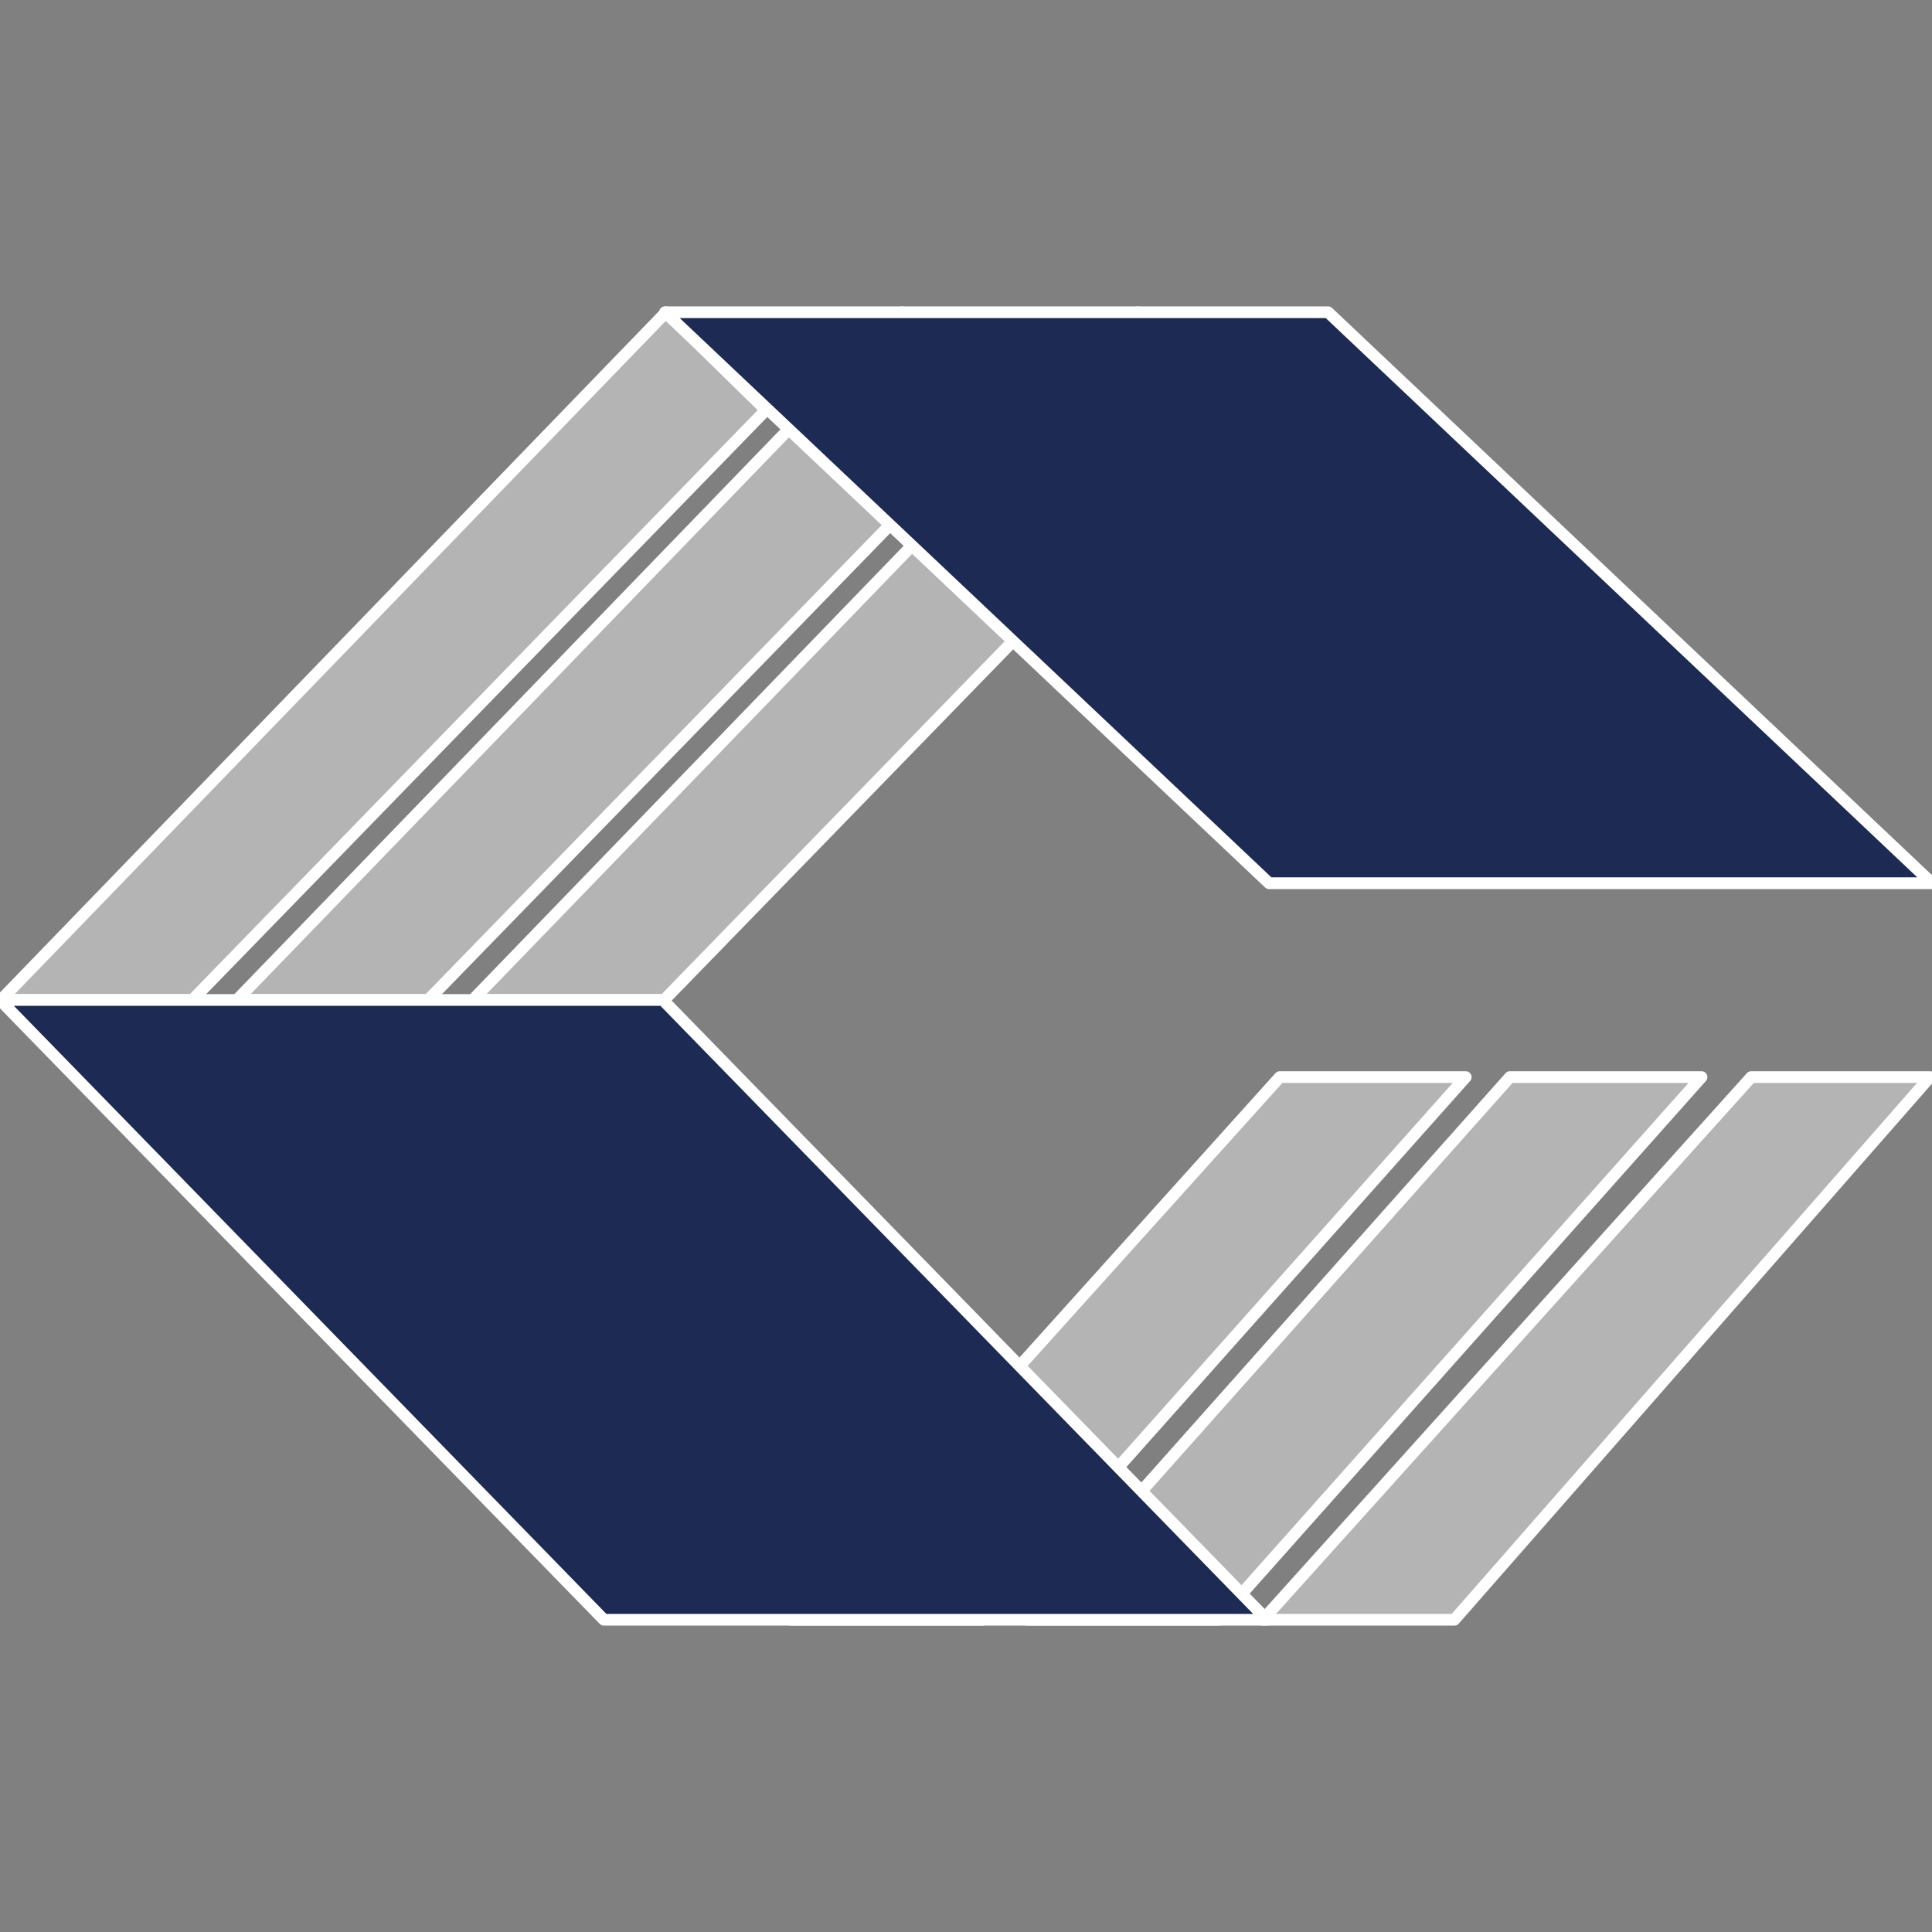
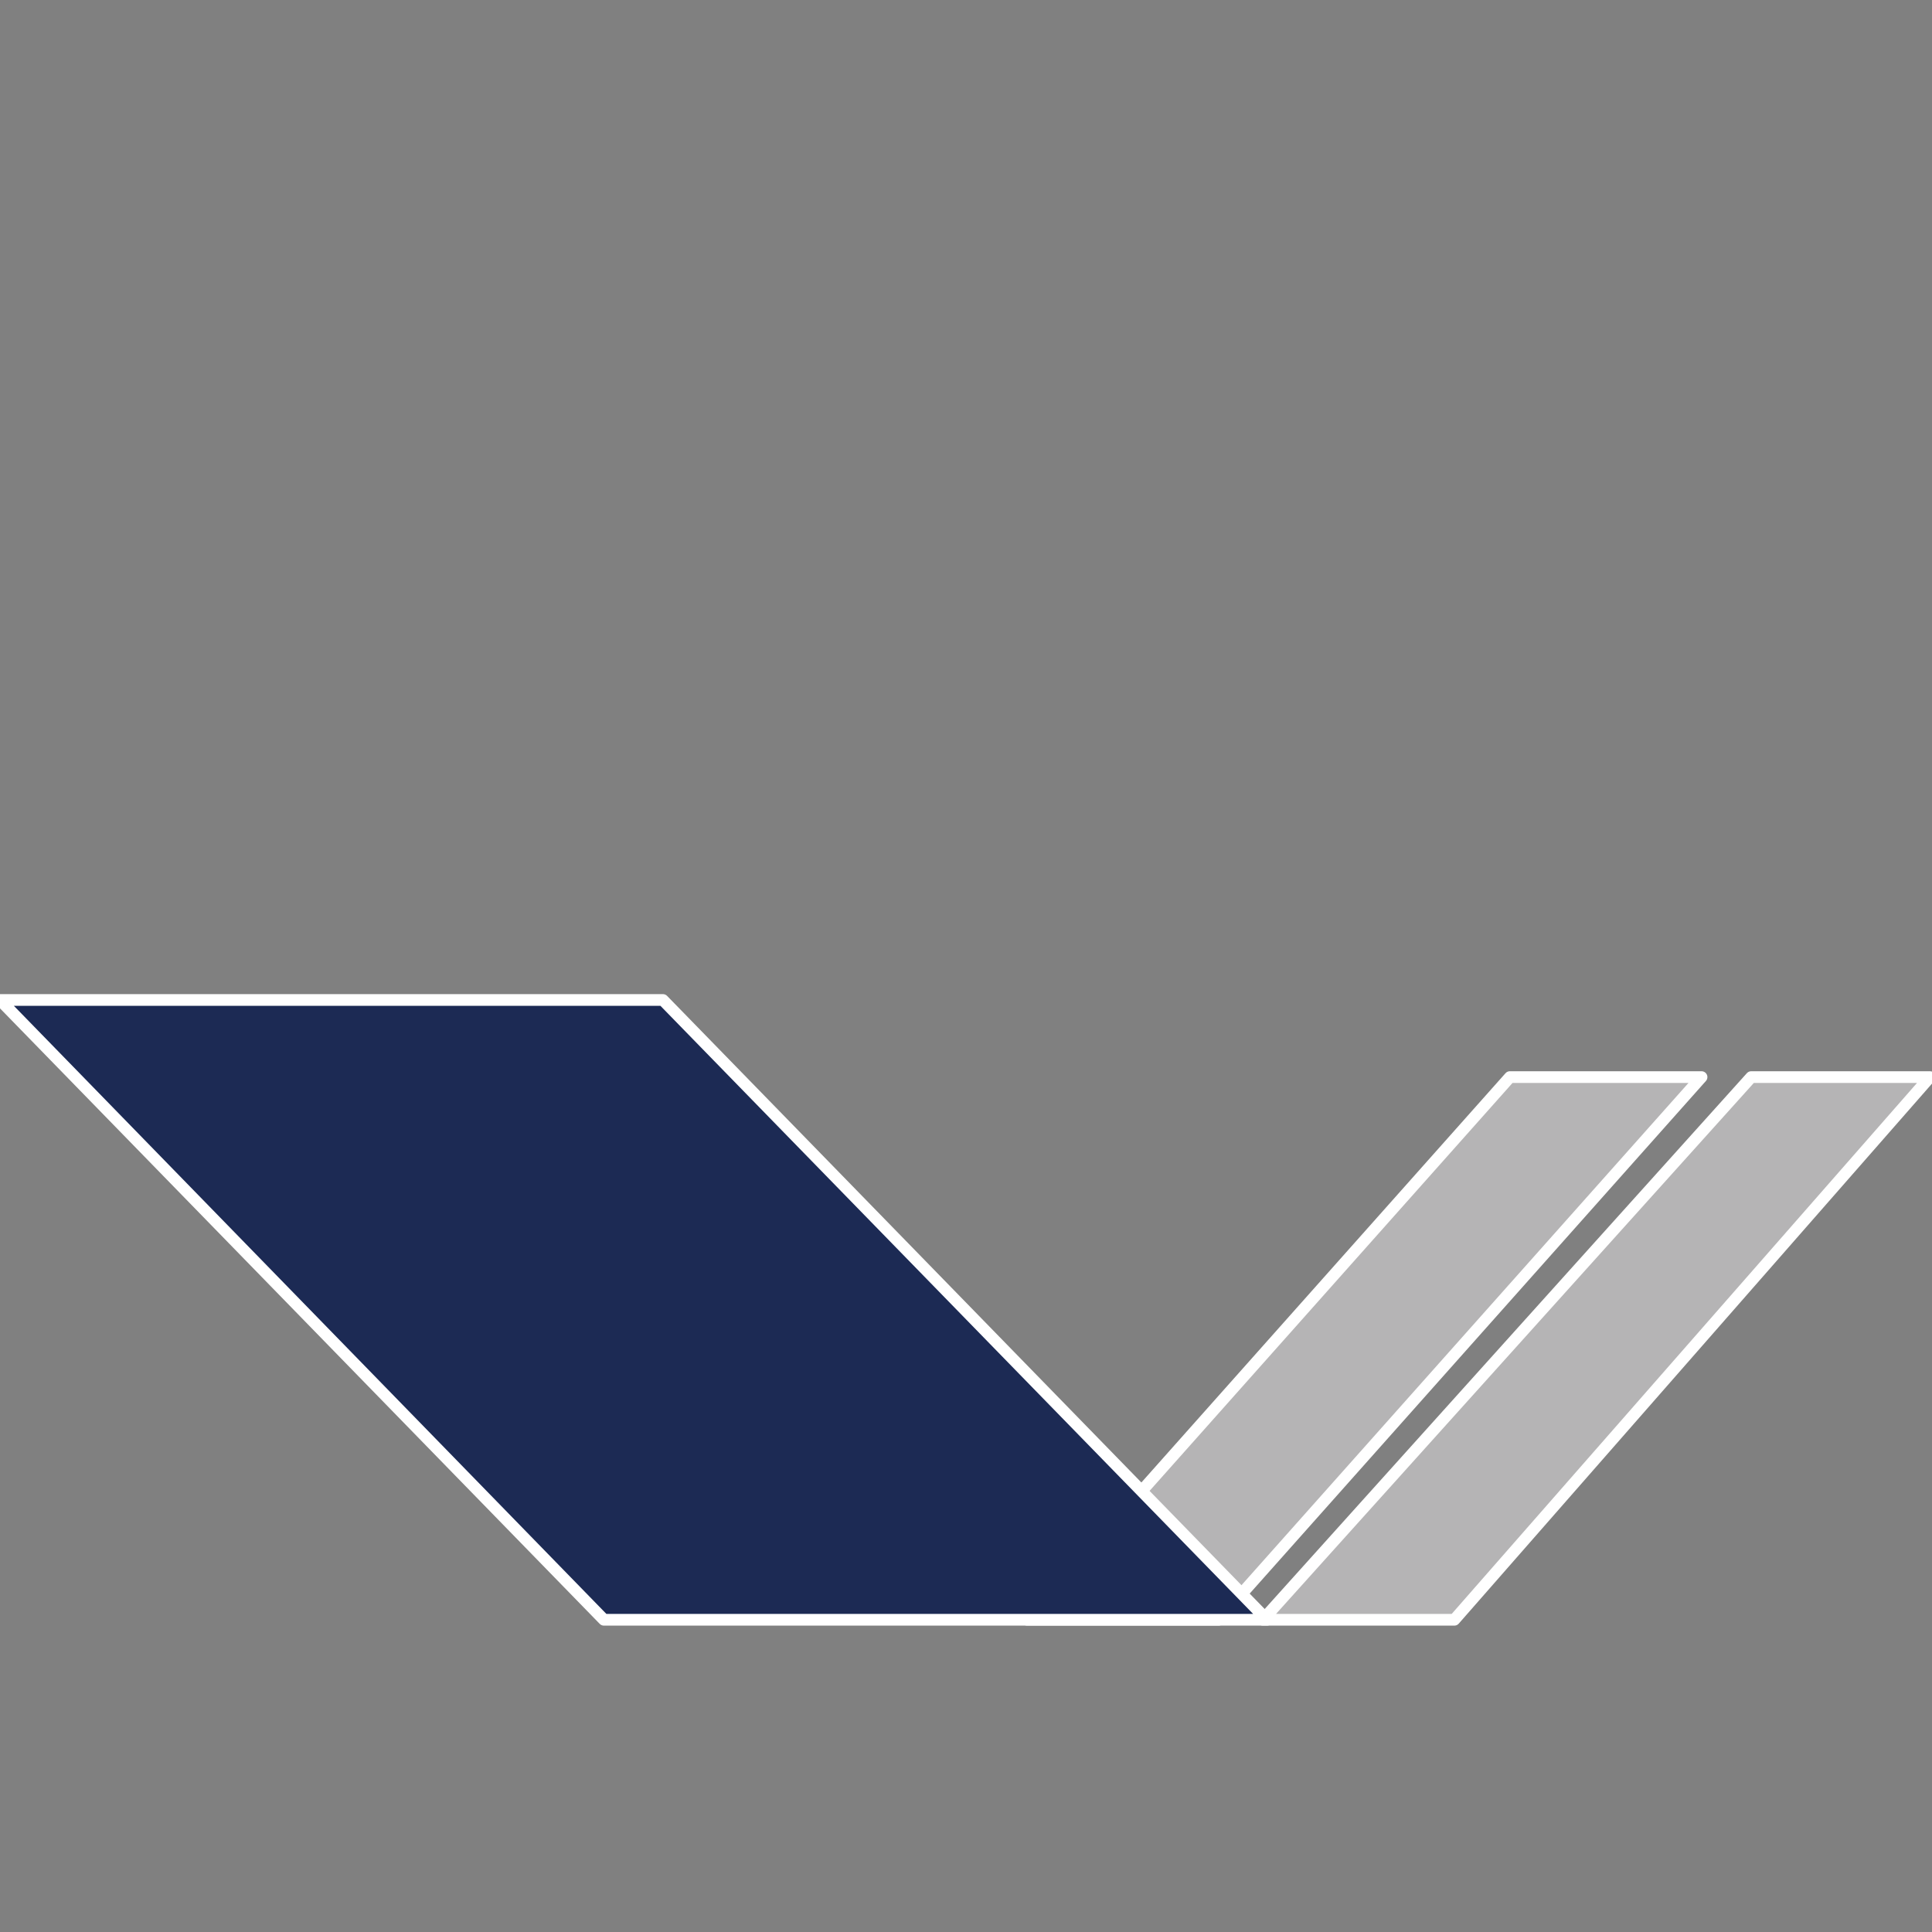
<svg xmlns="http://www.w3.org/2000/svg" id="圖層_1" x="0px" y="0px" width="112px" height="112px" viewBox="0 0 112 112" style="enable-background:new 0 0 112 112;" xml:space="preserve">
  <rect x="0" y="0" width="112" height="112" fill="#808080" stroke="none" />
  <g>
-     <polygon style="fill:#B5B4B5;stroke:#FFFFFF;stroke-width:0.679;stroke-linecap:round;stroke-linejoin:round;stroke-miterlimit:10;" points="  11.15,57.97 0.05,57.97 38.61,18.1 44.4,23.77  " />
-     <polygon style="fill:#B5B4B5;stroke:#FFFFFF;stroke-width:0.679;stroke-linecap:round;stroke-linejoin:round;stroke-miterlimit:10;" points="  24.82,57.97 13.73,57.97 52.28,18.1 58.07,23.77  " />
-     <polygon style="fill:#B5B4B5;stroke:#FFFFFF;stroke-width:0.679;stroke-linecap:round;stroke-linejoin:round;stroke-miterlimit:10;" points="  38.5,57.97 27.4,57.97 65.95,18.1 71.75,23.77  " />
-     <polygon style="fill:#B5B4B5;stroke:#FFFFFF;stroke-width:0.679;stroke-linecap:round;stroke-linejoin:round;stroke-miterlimit:10;" points="  56.96,93.9 45.87,93.9 74.19,62.44 84.97,62.44  " />
    <polygon style="fill:#B5B4B5;stroke:#FFFFFF;stroke-width:0.679;stroke-linecap:round;stroke-linejoin:round;stroke-miterlimit:10;" points="  70.64,93.9 59.54,93.9 87.53,62.44 98.64,62.44  " />
    <polygon style="fill:#B5B4B5;stroke:#FFFFFF;stroke-width:0.679;stroke-linecap:round;stroke-linejoin:round;stroke-miterlimit:10;" points="  84.31,93.9 73.21,93.9 101.52,62.44 111.88,62.44  " />
-     <polygon style="fill:#1C2A54;stroke:#FFFFFF;stroke-width:0.679;stroke-linecap:round;stroke-linejoin:round;stroke-miterlimit:10;" points="  112,51.2 73.57,51.2 38.55,18.1 76.99,18.1  " />
    <polygon style="fill:#1C2A54;stroke:#FFFFFF;stroke-width:0.679;stroke-linecap:round;stroke-linejoin:round;stroke-miterlimit:10;" points="  73.45,93.9 35.01,93.9 0,57.97 38.43,57.97  " />
  </g>
</svg>